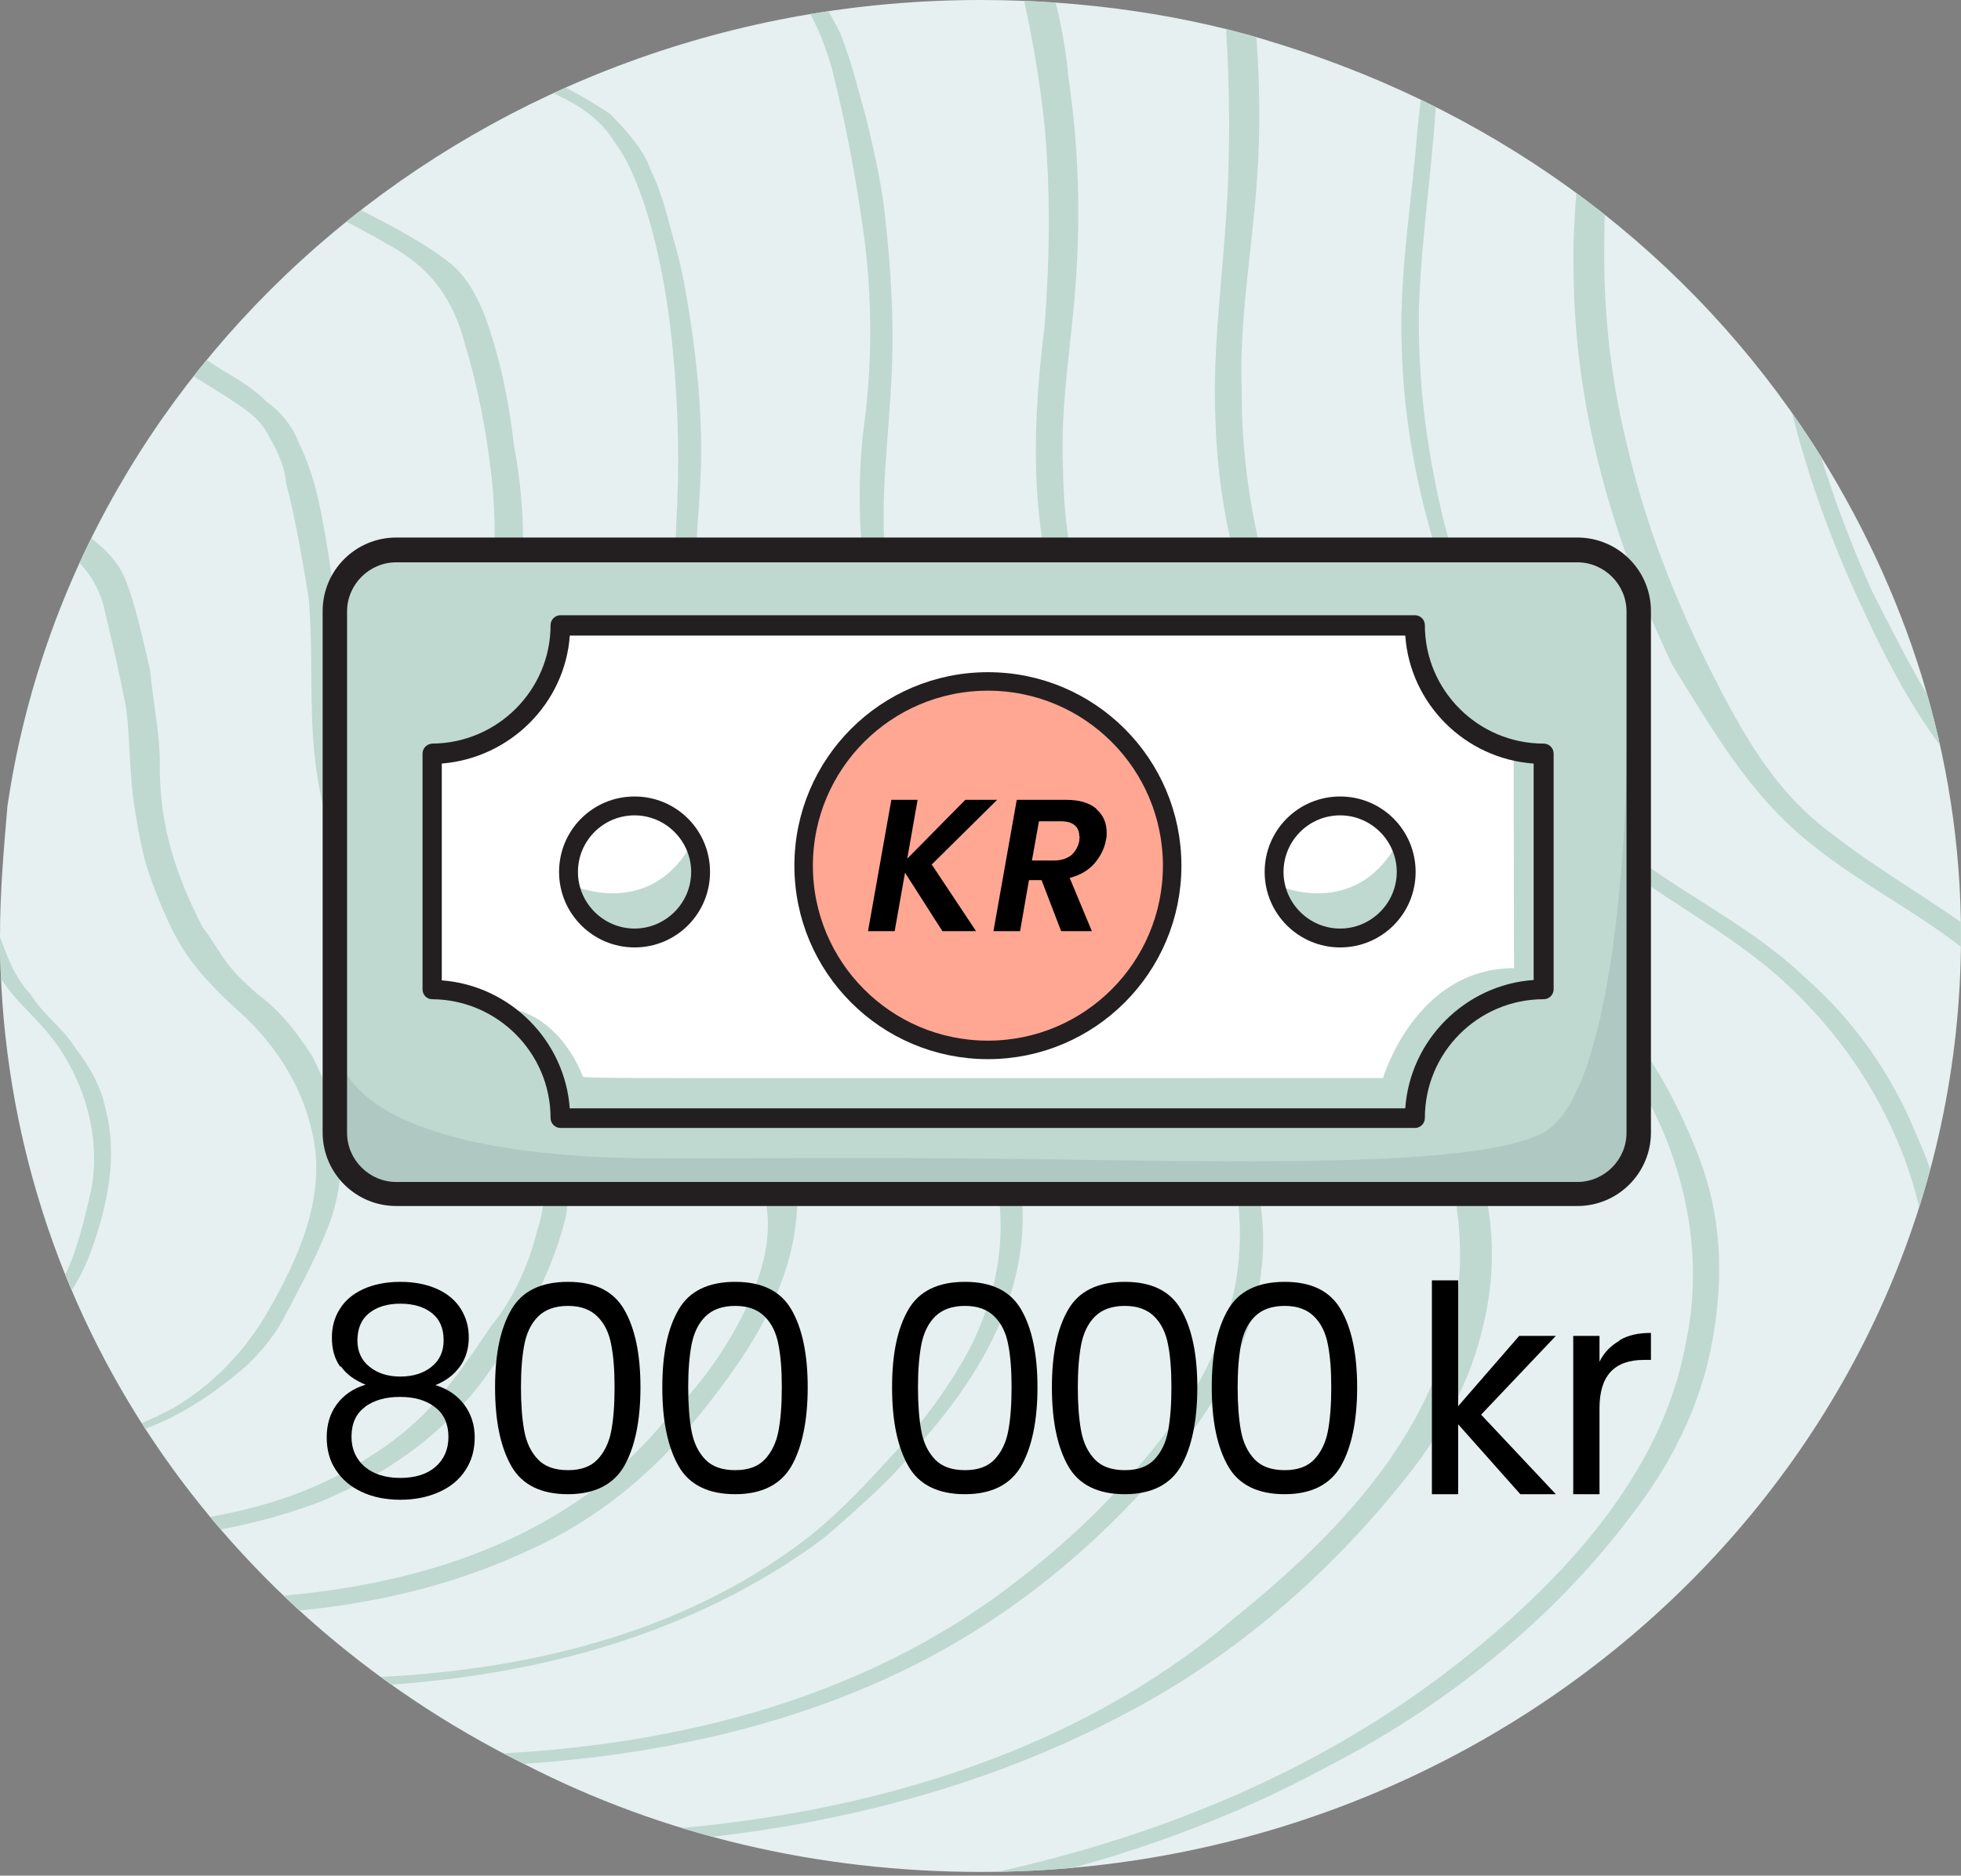
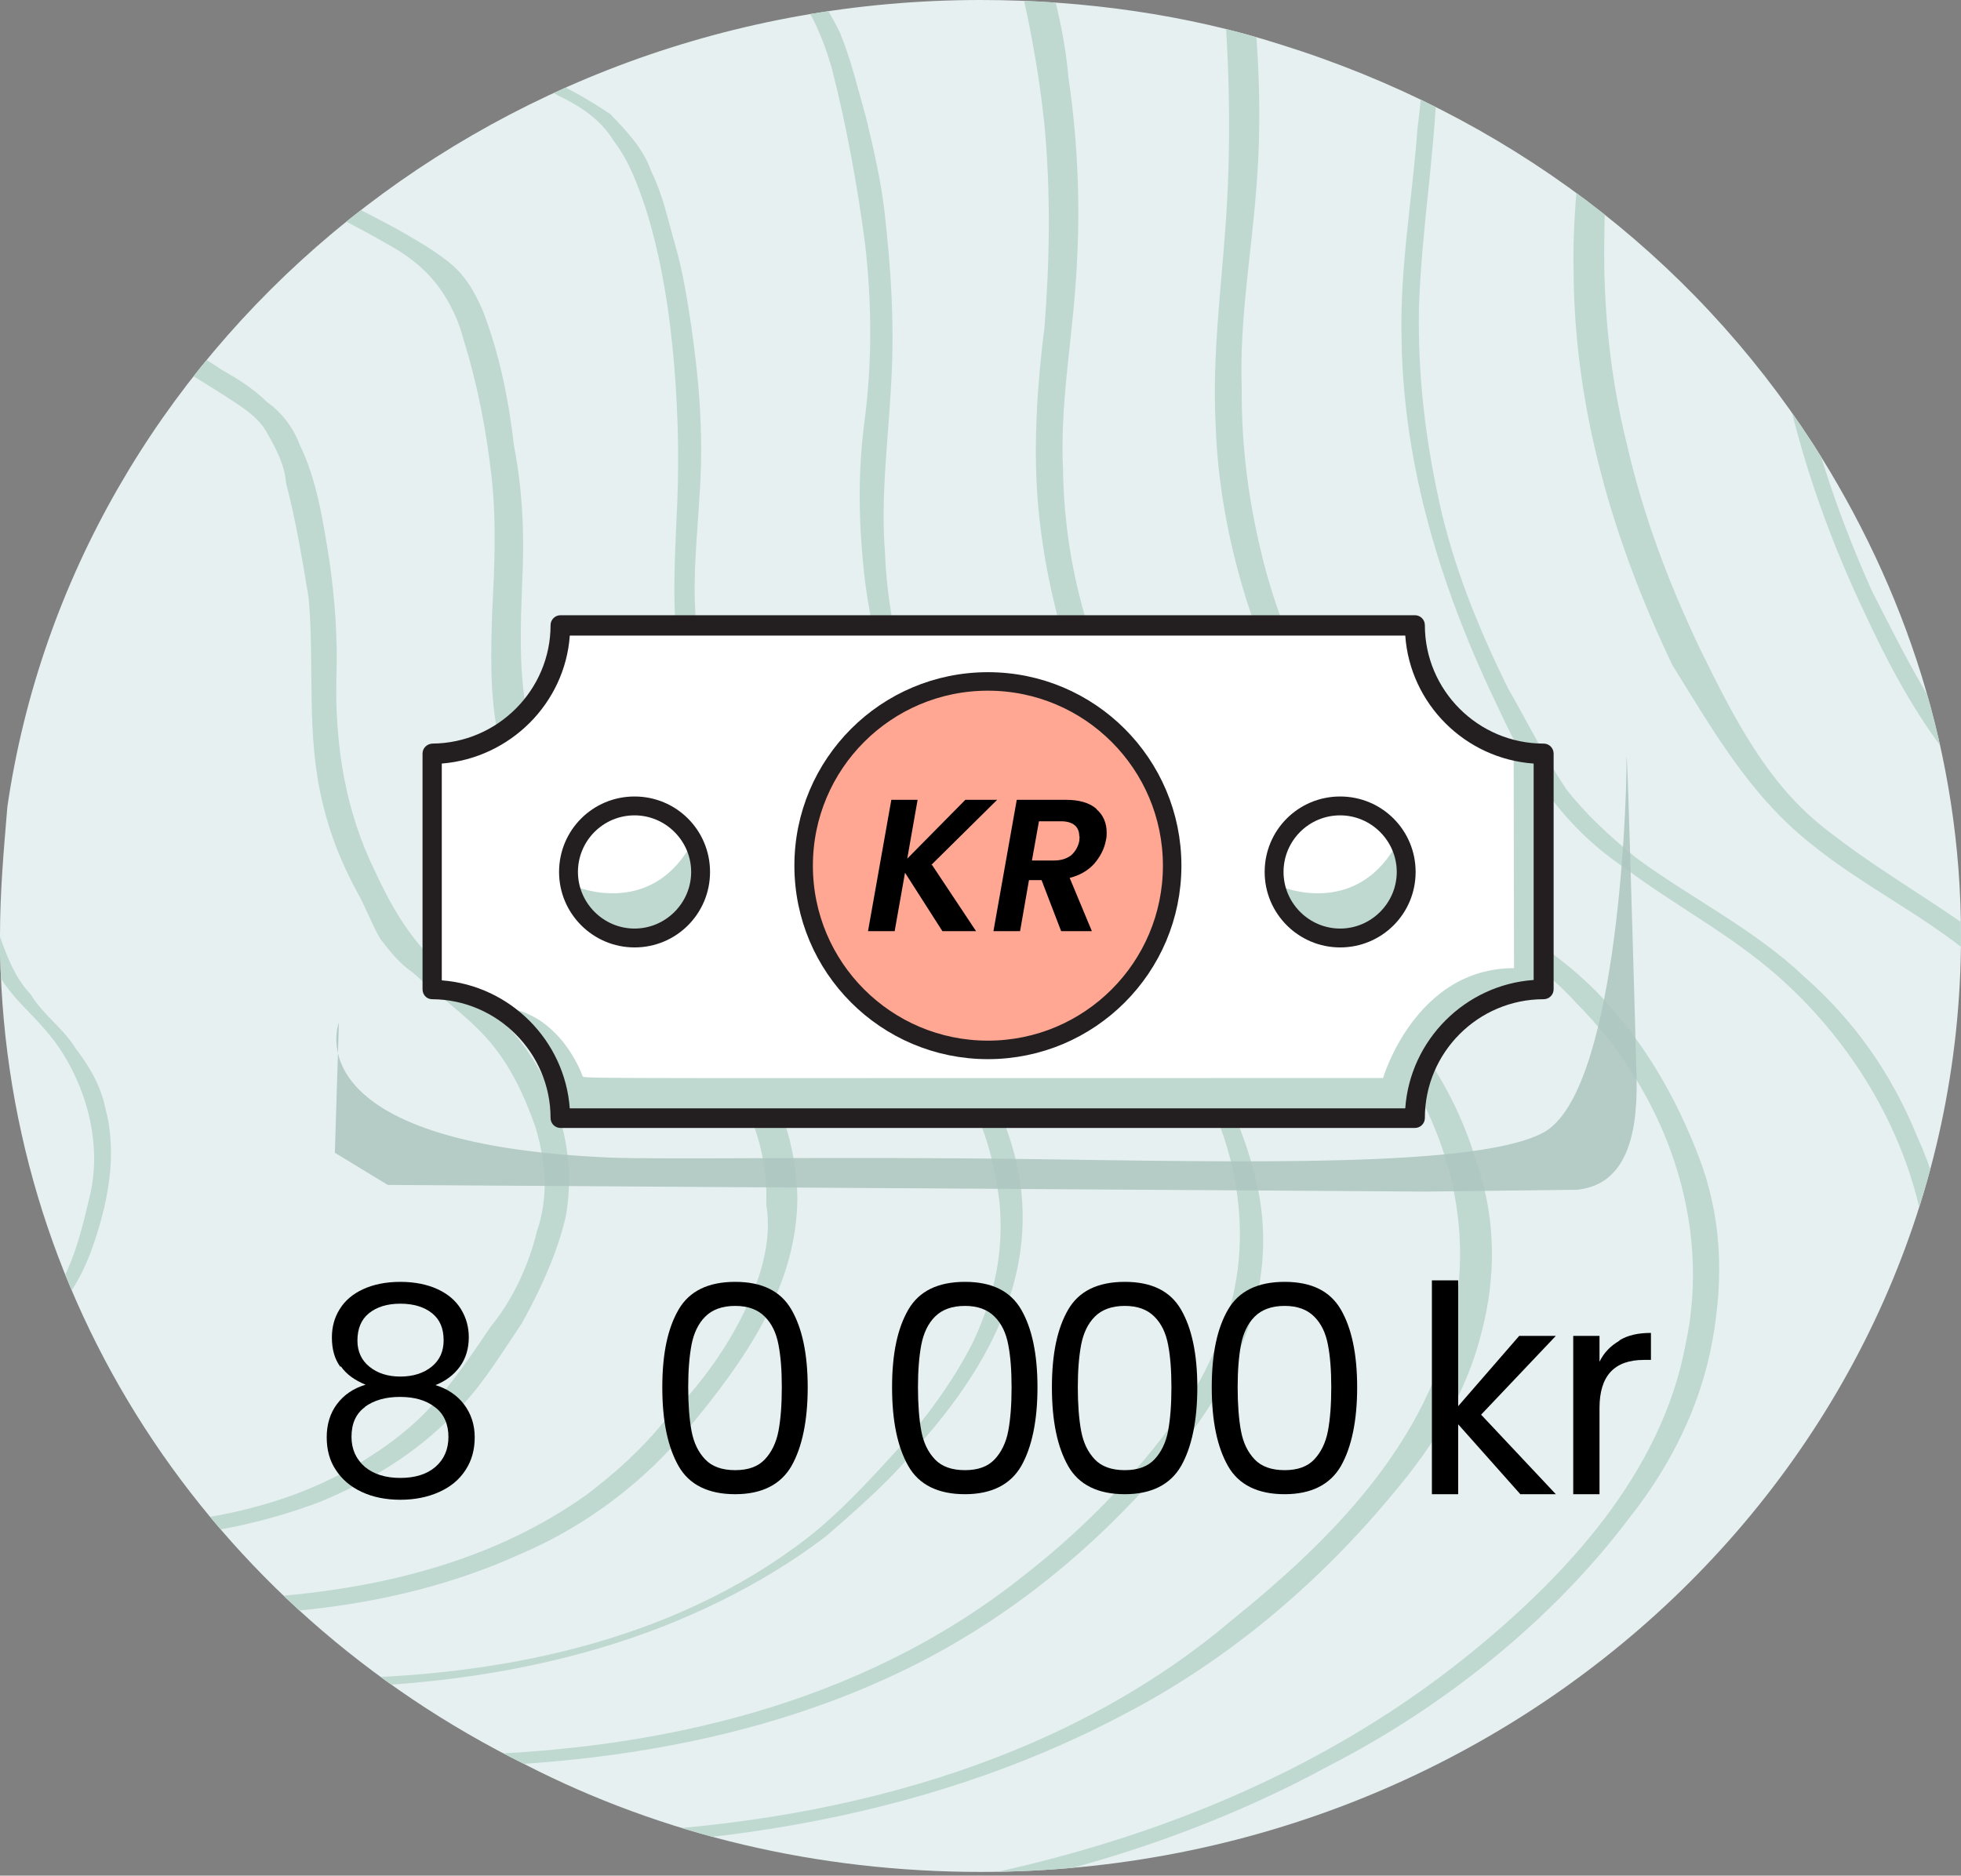
<svg xmlns="http://www.w3.org/2000/svg" id="Layer_1" viewBox="0 0 53 50.7">
  <rect x="0" y="0" width="53" height="50.7" fill="#808080" stroke="none" />
  <defs>
    <style>.cls-1{fill:none;}.cls-2{clip-path:url(#clippath);}.cls-3{fill:#e6f0f0;}.cls-4{fill:#fff;}.cls-5{fill:#bfd9d1;}.cls-6{fill:#231f20;}.cls-7{fill:#ffa793;stroke:#231f20;stroke-miterlimit:10;stroke-width:.5px;}.cls-8{fill:#adc5be;opacity:.85;}</style>
    <clipPath id="clippath">
      <path class="cls-1" d="M49,12c2.5,3.9,4,8.4,4,13.3,0,14-11.9,25.3-26.5,25.3-4.4,0-8.6-1-12.3-2.9h0C5.7,43.5,0,35.1,0,25.3c0-1.2,.1-2.3,.2-3.5H.2C2,9.5,13.1,0,26.5,0,29.3,0,32.1,.4,34.6,1.2c6.1,1.9,11.1,5.7,14.4,10.8" />
    </clipPath>
  </defs>
  <g>
    <path id="SVGID" class="cls-3" d="M49,12c2.5,3.9,4,8.4,4,13.3,0,14-11.9,25.3-26.5,25.3-4.4,0-8.6-1-12.3-2.9h0C5.7,43.5,0,35.1,0,25.3c0-1.2,.1-2.3,.2-3.5H.2C2,9.5,13.1,0,26.5,0,29.3,0,32.1,.4,34.6,1.2c6.1,1.9,11.1,5.7,14.4,10.8" />
    <g class="cls-2">
      <g>
        <path class="cls-5" d="M38.39-28.58h0c1.46,.39,3.01,.89,4.47,1.28,1.36,.38,2.73,.75,4.06,1.33,1.15,.45,2.28,1.1,3.16,2.12,.88,1.02,1.33,2.19,1.67,3.44,1.63,5.35,2.09,11.16,1.38,16.71-.32,2.48-.63,4.86-.63,7.28,.03,2.12,.26,4.27,.8,6.35,.53,2.18,1.36,4.31,2.42,6.26,.57,1.08,1.03,2.15,1.71,3.14,.68,.99,1.48,1.8,2.4,2.53,1.83,1.45,3.92,2.42,5.65,3.85s3.2,3.34,4.23,5.49c.93,2.14,1.36,4.31,1.17,6.6-.21,2.39-1.21,4.68-2.58,6.73-2.86,4.17-7.17,7.14-11.61,9.5-4.44,2.35-9.59,4.01-14.67,5.07-11.15,1.99-22.7,.91-33.63-1.91-5.66-1.43-11.28-3.27-16.75-5.38-5.19-1.98-10.22-4.44-14.72-7.84-2.02-1.57-3.91-3.33-5.24-5.51-1.31-2.39-1.67-5.05-1.83-7.7-.21-4.66-.1-9.39,.4-14.06,.91-9.46,3.14-18.95,8.04-27.2S-9.35-25.04-.63-28.56c4.36-1.76,8.93-2.78,13.62-3.19,5.6-.39,11.27,.14,16.89,1.16,2.85,.57,5.69,1.24,8.51,2,.2,.03,.73-.21,.44-.25-10.62-2.88-21.9-4.53-32.7-2.09-9.24,2.04-17.75,7.09-23.9,14.17C-24.06-9.49-27.57-.17-29.28,9.19c-.92,4.82-1.35,9.71-1.48,14.63-.11,2.41-.02,4.84,.09,7.17,.16,2.64,.53,5.31,1.85,7.6s3.4,4.17,5.51,5.75c2.12,1.58,4.54,3.1,7,4.33,5.1,2.67,10.49,4.68,15.92,6.38,11.14,3.55,22.93,5.97,34.74,5.07,10.17-.71,20.64-3.7,28.8-9.91,3.91-2.93,7.44-6.91,8.18-11.85,.7-4.65-1.32-9.34-4.76-12.41-1.72-1.53-3.9-2.62-5.73-4.06-.92-.72-1.83-1.45-2.52-2.34-.88-1.02-1.42-2.3-1.97-3.48-1.99-4.09-3.16-8.37-3.18-12.91,.02-2.52,.45-5.08,.67-7.58,.27-2.89,.26-5.92-.08-8.78-.25-2.75-.79-5.65-1.77-8.19-.45-1.17-1.02-2.25-1.91-3.17-.9-.82-2.04-1.37-3.19-1.82-2.7-.95-5.43-1.71-8.25-2.47,.01-.1-.62,.12-.24,.27h0Z" />
        <path class="cls-5" d="M-14.51-16.33h0C-7.86-22.53,.61-26.48,9.71-27.43c5.51-.5,11.2-.07,16.6,1.03,2.65,.54,5.29,1.19,7.92,1.93,2.63,.74,5.25,1.48,7.76,2.41,1.05,.44,2.09,.98,3,1.8,.89,.92,1.36,1.99,1.81,3.16,.8,2.42,1.28,4.9,1.46,7.45,.29,2.46,.23,5.27,0,7.86-.19,2.29-.59,4.56-.58,6.88-.01,4.03,1,7.89,2.75,11.55,.95,2.04,2.02,3.89,3.65,5.31,1.64,1.32,3.54,2.27,5.18,3.59,3.3,2.54,5.58,6.77,5.33,11.07-.29,4.6-3.32,8.55-6.71,11.44-7.34,6.11-16.89,9.02-26.26,9.73-10.6,.85-21.22-1.22-31.4-4.34-5.04-1.56-10.05-3.41-14.69-5.72-2.28-1.1-4.53-2.4-6.66-3.88-1.94-1.36-3.86-2.92-5.33-4.82-2.94-3.81-2.7-8.82-2.71-13.46,.05-4.33,.32-8.73,.98-13.08,1.31-8.6,4.12-17.11,9.45-24.09,1.22-1.66,2.74-3.28,4.23-4.7,.12-.19-.48-.16-.6-.08-6.53,6.12-10.52,14.37-12.54,22.99-1.06,4.3-1.63,8.76-1.91,13.26-.18,2.19-.16,4.42-.15,6.64-.1,2.31-.09,4.63,.22,6.88,.39,2.47,1.32,4.61,2.89,6.52,1.57,1.92,3.6,3.39,5.64,4.76,4.37,2.88,9.23,5.02,14.14,6.86,10.29,3.85,21.02,6.64,32.09,6.85,9.46,.11,19.28-1.75,27.66-6.52,4.01-2.21,7.92-5.13,10.25-9.17,1.15-1.87,1.94-4.09,2.02-6.29,.07-2.11-.47-4.19-1.43-6.13s-2.36-3.63-4.11-4.86c-1.74-1.33-3.64-2.28-5.27-3.7-1.72-1.53-2.75-3.68-3.8-5.73-.86-1.93-1.52-3.83-1.96-5.9-.45-1.97-.48-4.09-.42-6.1,.12-2.51,.53-4.87,.75-7.37,.15-2.7-.02-5.35-.38-8.01-.12-1.43-.36-2.67-.71-3.92-.26-1.14-.61-2.3-1.18-3.38-1.03-2.15-3.03-3.11-5.26-3.8-2.71-.85-5.33-1.69-8.05-2.45-5.45-1.51-10.97-2.52-16.69-2.75-4.91-.23-9.91,.24-14.62,1.55-4.28,1.16-8.26,3.07-11.92,5.63-1.88,1.27-3.67,2.65-5.29,4.26-.11,.09,.5,.06,.61-.02h0Z" />
        <path class="cls-5" d="M-14.64-12.92h0C-8.46-18.68-.74-22.22,7.62-22.96c5.1-.45,10.28,.01,15.19,1.05,2.55,.53,4.99,1.15,7.42,1.86,2.33,.7,4.76,1.42,7.06,2.32,1.05,.44,2.01,.86,2.81,1.67,.8,.81,1.27,1.88,1.55,2.82,.72,2.21,1.11,4.68,1.41,7.04,.2,2.35,.27,4.97-.04,7.36-.17,2.1-.54,4.17-.49,6.19,.02,3.73,1.08,7.3,2.67,10.63,1.09,1.75,2.07,3.49,3.72,4.81,1.46,1.2,3.27,2.03,4.71,3.33,3.1,2.52,5.11,6.51,4.59,10.57-.45,4.28-3.41,7.73-6.57,10.35-6.75,5.48-15.36,8.11-23.91,8.72-9.66,.67-19.41-1.19-28.71-4.1-4.65-1.51-9.27-3.21-13.64-5.28-2.08-1.07-4.15-2.25-6-3.49s-3.59-2.68-4.97-4.47c-2.77-3.58-2.58-8.2-2.63-12.44,.01-4.03,.24-8.14,.85-12.09,1.22-7.91,3.84-15.74,8.71-22.27,1.23-1.76,2.63-3.19,4.01-4.53,.34-.26-.23-.53-.47-.26C-21.19-7.51-24.88,.08-26.82,8.1c-1.02,4-1.56,8.17-1.78,12.27-.16,2-.21,4.01-.17,6.03,.03,2.12,.05,4.34,.29,6.39,.31,2.26,1.16,4.28,2.55,6.07,1.38,1.79,3.23,3.14,5.07,4.48,4,2.63,8.49,4.52,12.9,6.3,9.51,3.64,19.55,6.35,29.79,6.66,8.64,.2,17.62-1.36,25.32-5.61,3.69-2.05,7.27-4.81,9.64-8.34,1.14-1.77,1.99-3.68,2.15-5.77,.16-2-.2-3.96-.97-5.77s-1.97-3.48-3.52-4.79c-1.55-1.31-3.34-2.24-4.9-3.45-.83-.61-1.45-1.3-2.04-2.18-.59-.88-1.07-1.85-1.55-2.82-.87-1.83-1.55-3.63-2-5.6-.46-1.87-.63-3.71-.6-5.52,0-2.32,.48-4.48,.57-6.78,.22-2.49,.13-4.92-.16-7.38-.14-1.23-.39-2.47-.63-3.71-.27-1.04-.53-2.18-1.01-3.15-.47-1.07-1.07-1.85-1.9-2.46s-1.78-1.04-2.75-1.36c-2.42-.81-4.83-1.63-7.26-2.35-5.06-1.46-10.26-2.53-15.47-2.8-4.6-.29-9.18,.03-13.67,1.27-3.97,1.1-7.82,2.82-11.26,5.21-1.77,1.18-3.35,2.49-4.84,3.91-.44,.25,.15,.42,.37,.25h0Z" />
        <path class="cls-5" d="M-14.74-9.81h0C-9.03-15.02-1.85-18.33,5.9-18.95c2.35-.2,4.65-.11,6.95,.09,2.29,.19,4.77,.51,7.03,1.01,2.35,.5,4.6,1.1,6.83,1.79,2.13,.68,4.36,1.37,6.48,2.14,.95,.43,1.89,.95,2.6,1.75,.6,.78,1,1.64,1.28,2.58,.64,2.1,1.06,4.27,1.29,6.42,.22,2.25,.23,4.47-.05,6.65-.14,1.9-.48,3.77-.43,5.69,.05,3.54,1.13,6.9,2.64,10.02,.39,.86,.89,1.73,1.41,2.4,.6,.78,1.24,1.37,1.98,1.87,1.47,1.1,3.08,1.91,4.43,3.19,2.61,2.45,4.26,6.09,3.69,9.75-.51,3.97-3.34,7.13-6.26,9.48-6.18,4.95-13.94,7.28-21.77,7.79-8.94,.56-17.99-1.21-26.5-4.02-4.16-1.34-8.39-2.99-12.37-4.92-1.99-.96-3.86-2.11-5.61-3.44-1.66-1.22-3.2-2.53-4.41-4.1-2.41-3.23-2.35-7.56-2.37-11.39-.02-3.73,.24-7.33,.81-10.99C-25.33,7.48-22.89,.24-18.39-5.74c1.08-1.37,2.38-2.82,3.65-4.07,.12-.19-.48-.16-.6-.08-5.61,5.23-9.02,12.15-10.79,19.58-.88,3.72-1.47,7.47-1.64,11.18-.14,1.9-.17,3.71-.12,5.63,.06,1.92,0,3.93,.35,5.89,.34,2.06,1.21,3.89,2.52,5.47,1.41,1.59,3.05,2.91,4.81,4.15,3.61,2.48,7.61,4.31,11.75,5.85,8.74,3.34,17.9,5.83,27.25,6.03,7.92,.31,16.05-.96,22.91-4.92,3.36-1.79,6.61-4.39,8.83-7.53,1.11-1.57,1.85-3.39,2.09-5.28s-.02-3.73-.81-5.45c-.69-1.7-1.71-3.14-3.07-4.33-1.35-1.28-3.06-2.11-4.53-3.2-.73-.6-1.36-1.18-1.88-1.85-.59-.88-1.07-1.85-1.57-2.72-.8-1.62-1.49-3.32-1.87-5.08s-.57-3.4-.54-5.21c.07-2.11,.42-4.08,.49-6.19,.1-2.31,.08-4.53-.24-6.79-.16-1.13-.41-2.27-.68-3.31-.27-1.04-.55-1.99-.93-2.94-.39-.86-1-1.64-1.84-2.15s-1.7-.92-2.66-1.25c-2.22-.79-4.43-1.58-6.78-2.18-4.57-1.29-9.28-2.3-14.09-2.52-4.2-.24-8.37,.03-12.44,1.12-3.65,.94-7.08,2.52-10.18,4.64-1.65,1.1-3.12,2.32-4.6,3.64,.11-.09,.71,0,.83-.2h0Z" />
        <path class="cls-5" d="M-14.88-6.4h0C-9.72-11.18-3.19-14.17,3.82-14.58c2.03-.14,4.13,.03,6.23,.2,2.19,.18,4.36,.56,6.43,.93,2.16,.48,4.2,1.04,6.23,1.71,1.93,.65,3.96,1.32,5.79,2.06,.87,.31,1.61,.81,2.23,1.5,.62,.68,1,1.64,1.29,2.49,.56,1.89,.92,3.85,1.07,5.78,.15,1.94,.18,4.06,.03,6.05-.12,1.7-.35,3.48-.27,5.21,.09,3.24,1.12,6.19,2.57,9,.41,.76,.81,1.52,1.43,2.2,.53,.57,1.06,1.14,1.72,1.53,1.39,.98,2.9,1.78,4.04,3.04,2.41,2.43,3.67,5.92,2.94,9.25-.65,3.45-3.22,6.24-5.92,8.41-5.51,4.43-12.61,6.34-19.52,6.76-8.13,.47-16.18-1.17-23.91-3.78-3.77-1.29-7.61-2.79-11.1-4.65-1.7-.92-3.38-1.95-4.95-3.06-1.57-1.11-3.03-2.31-4.14-3.86-2.23-3.01-2.15-6.83-2.2-10.36,.02-3.32,.16-6.73,.68-9.99,.95-6.63,3.21-13.2,7.34-18.62,.97-1.29,2.13-2.45,3.29-3.61,.24-.27-.36-.35-.48-.16C-20.4-1.86-23.63,4.47-25.3,11.12c-.83,3.32-1.28,6.79-1.51,10.19-.12,1.7-.14,3.41-.15,5.12-.02,1.71,.05,3.54,.32,5.38,.38,1.76,1.07,3.46,2.28,5.03,1.22,1.47,2.68,2.66,4.25,3.77,3.24,2.23,6.84,4.01,10.49,5.48,7.96,3.14,16.33,5.53,24.86,5.82,7.02,.3,14.42-.77,20.7-4.19,3.13-1.61,6.05-3.96,8.12-6.72,1.08-1.37,1.9-2.98,2.22-4.75s.24-3.4-.37-4.99-1.43-3.01-2.58-4.26c-1.15-1.26-2.66-2.06-4.04-3.04-.64-.49-1.27-1.07-1.9-1.66-.62-.68-1.01-1.54-1.41-2.4-.71-1.5-1.42-3.11-1.82-4.67s-.61-3.1-.6-4.72c-.07-1.82,.27-3.7,.4-5.49,.17-2.1,.03-4.13-.21-6.18-.25-1.95-.59-4.01-1.38-5.72-.39-.86-.91-1.53-1.54-2.11-.73-.6-1.5-.9-2.36-1.21-2.02-.76-3.95-1.42-5.98-2.08-2.03-.66-4.18-1.24-6.25-1.61-2.16-.48-4.34-.76-6.53-.94-2.19-.18-4.2-.24-6.24-.1-1.74,.18-3.49,.46-5.15,.85-3.34,.88-6.54,2.28-9.52,4.22-1.44,1.02-2.89,2.05-4.15,3.3-.22,.17,.36,.35,.48,.16h0Z" />
        <path class="cls-5" d="M-14.89-3.17h0C-10.31-7.42-4.31-10.18,1.98-10.48c.92-.08,1.91,.04,2.82,.06,.91,.02,1.9,.14,2.9,.17,1.9,.14,3.86,.6,5.71,1.04,1.86,.44,3.8,.99,5.64,1.63,1.73,.63,3.58,1.17,5.19,1.98,.77,.3,1.41,.79,1.93,1.46,.52,.67,.83,1.42,1.02,2.25,.49,1.68,.86,3.54,1.04,5.28,.17,1.84,.14,3.65,0,5.45-.19,1.49-.3,3.09-.19,4.61,.23,2.95,1.18,5.7,2.58,8.2,.32,.65,.74,1.31,1.28,1.78,.53,.57,1.09,.95,1.73,1.43,1.2,.86,2.51,1.63,3.46,2.87,2.01,2.38,2.92,5.52,2.03,8.53-.9,3.11-3.33,5.52-5.81,7.52-4.64,3.94-10.9,5.55-17.08,5.77-7.29,.27-14.56-1.27-21.51-3.67-3.38-1.14-6.73-2.58-9.85-4.19-1.61-.81-3.09-1.81-4.48-2.79-1.39-.98-2.65-2.16-3.58-3.49-1.97-2.67-2.02-6.21-2.01-9.43-.01-3.03,.17-6.03,.57-9.1,.86-5.94,2.95-11.92,6.68-16.68,.86-1.2,1.92-2.37,3.05-3.34,.11-.09-.09-.11-.19-.12s-.31,.06-.42,.15c-4.58,4.25-7.54,10.02-9.03,16.08-.69,3.04-1.19,6.1-1.29,9.21-.09,1.5-.1,3.11-.09,4.63s.09,3.24,.39,4.79c.29,1.65,.99,3.25,2.04,4.5,1.14,1.36,2.51,2.44,3.89,3.43,2.96,2.09,6.19,3.62,9.45,4.95,7.08,2.93,14.68,5.01,22.29,5.39,6.21,.3,12.68-.59,18.2-3.51,2.81-1.45,5.3-3.55,7.33-6.01,1.07-1.27,1.96-2.67,2.37-4.33,.39-1.46,.4-3.07-.12-4.55-.42-1.47-1.16-2.77-2.12-3.9-.96-1.13-2.36-2.02-3.56-2.88-.66-.39-1.2-.86-1.73-1.43-.62-.68-1.04-1.34-1.34-2.09-.74-1.31-1.35-2.8-1.77-4.26-.43-1.37-.65-2.81-.67-4.22-.08-1.72,.22-3.3,.34-5,.14-1.9,.08-3.72-.19-5.57-.08-.92-.27-1.85-.55-2.79-.2-.83-.39-1.66-.78-2.52-.31-.75-.83-1.42-1.47-1.9s-1.41-.79-2.18-1.09c-1.82-.74-3.65-1.38-5.59-2.03-3.68-1.18-7.48-2.17-11.39-2.37-1.9-.14-3.7-.27-5.63-.12-1.53,.11-3.08,.41-4.63,.72-3.02,.72-5.91,2.06-8.55,3.74-1.32,.84-2.56,1.89-3.81,2.94-.11,.09,.09,.11,.19,.12,.28,.14,.48,.16,.6,.08h0Z" />
        <path class="cls-5" d="M-15,.04h0C-10.88-3.77-5.54-6.1,.14-6.38c.81,0,1.71,.02,2.51,.12,.89,.11,1.7,.12,2.59,.23,1.7,.12,3.46,.55,5.12,.96s3.39,1.04,5.03,1.66c1.54,.6,3.08,1.1,4.5,1.89,.67,.29,1.21,.76,1.64,1.32s.74,1.31,.95,2.04c.4,1.56,.7,3.22,.9,4.75,.19,1.64,.19,3.25-.02,4.84-.18,1.39-.15,2.7-.01,4.03,.28,2.56,1.26,5.1,2.58,7.39,.65,1.19,1.77,1.94,2.88,2.69,1.11,.75,2.21,1.6,2.98,2.7,1.63,2.23,2.25,5.23,1.21,7.82-.48,1.35-1.34,2.55-2.28,3.64s-1.98,2.06-3.1,2.93c-4.38,3.47-9.88,4.68-15.14,4.81-6.48,.18-12.85-1.25-18.92-3.44-2.99-1.09-6.04-2.39-8.78-3.85-1.41-.79-2.71-1.66-4-2.63-1.19-.96-2.28-1.91-3.23-3.14-1.7-2.44-1.82-5.48-1.86-8.3-.05-2.73,.08-5.33,.52-8,.79-5.34,2.68-10.64,5.96-14.96,.85-1.1,1.78-2.09,2.81-3.07,.11-.09-.09-.11-.19-.12s-.31,.06-.42,.15c-4.12,3.81-6.79,8.91-8.09,14.28-.65,2.74-1,5.42-1.16,8.22-.08,1.4-.05,2.72-.03,4.13s.03,2.93,.36,4.28c.3,1.55,.85,2.83,1.9,4.08,.96,1.13,2.14,2.19,3.44,3.06,2.57,1.94,5.52,3.33,8.48,4.62,6.12,2.6,12.82,4.57,19.63,4.95,5.41,.29,11.13-.28,15.99-2.78,2.49-1.29,4.63-3.03,6.52-5.21,.95-1.09,1.82-2.39,2.3-3.74,.48-1.35,.56-2.75,.23-4.1-.33-1.35-.88-2.53-1.65-3.64-.86-1.12-1.97-1.97-3.08-2.72-.56-.37-1.11-.75-1.64-1.32-.54-.47-.98-1.03-1.3-1.68-.65-1.19-1.29-2.49-1.72-3.85-.34-1.25-.59-2.5-.63-3.71-.12-1.43,.07-2.91,.15-4.32,.12-1.7,.02-3.32-.17-4.96-.1-.82-.29-1.65-.49-2.48-.21-.73-.4-1.56-.71-2.31-.32-.65-.65-1.19-1.3-1.68-.54-.47-1.21-.76-1.88-1.05-1.62-.71-3.16-1.31-4.79-1.93-1.64-.61-3.28-1.13-4.94-1.54-.88-.21-1.66-.42-2.55-.53l-2.58-.33c-1.7-.12-3.38-.33-5.11-.25-1.43,.12-2.77,.35-4.12,.68-2.71,.66-5.38,1.83-7.69,3.35-1.21,.75-2.33,1.62-3.36,2.59-.11,.09,.09,.11,.19,.12,.11-.09,.32-.16,.44-.25h0Z" />
        <path class="cls-5" d="M-15.12,3.35h0C-11.48,.09-6.77-2.03-1.82-2.1c1.51,0,2.9,.17,4.38,.46s2.96,.48,4.31,.96c1.46,.39,2.8,.97,4.25,1.45,1.34,.58,2.77,1.16,4,1.83,.57,.27,1.13,.65,1.46,1.2,.43,.56,.65,1.19,.87,1.83,.43,1.37,.65,2.81,.77,4.23,.12,1.43,.14,2.84,.06,4.24-.05,1.2-.11,2.41,.05,3.54s.43,2.17,.79,3.23c.23,.53,.45,1.17,.69,1.7s.57,1.08,.9,1.63c.68,.99,1.71,1.63,2.62,2.35s1.82,1.54,2.5,2.54,1.03,2.15,1.18,3.38c.13,1.33-.12,2.51-.68,3.74-.41,.85-1.16,1.97-1.98,2.87s-1.64,1.8-2.54,2.5c-3.69,2.85-8.45,3.75-12.89,3.79-5.76,.07-11.33-1.26-16.54-3.14-2.69-1.05-5.26-2.19-7.8-3.63-1.23-.66-2.34-1.41-3.43-2.36-1-.83-2-1.67-2.77-2.78-1.54-2.11-1.59-4.84-1.67-7.37-.1-2.33,.1-4.73,.41-7.11,.7-4.65,2.3-9.28,5.31-13.03,.72-.92,1.54-1.82,2.45-2.61,.11-.09-.09-.11-.19-.12s-.31,.06-.42,.15c-3.66,3.36-6.04,7.79-7.26,12.58-.6,2.34-.91,4.72-1.02,7.13-.05,1.2-.11,2.41-.06,3.62,.05,1.22,.08,2.53,.32,3.77,.23,1.34,.78,2.52,1.66,3.54s1.97,1.97,3.07,2.81c2.2,1.69,4.76,2.93,7.34,4.07,5.52,2.53,11.46,4.2,17.35,4.65,4.7,.3,9.6-.18,13.8-2.26,.97-.48,1.95-1.06,2.85-1.75,.91-.79,1.82-1.58,2.54-2.5,1.77-1.99,3.08-4.34,2.72-7.01-.16-1.13-.61-2.3-1.29-3.29-.67-1.09-1.57-1.92-2.58-2.65-.92-.72-1.94-1.36-2.62-2.35s-1.22-2.27-1.58-3.43c-.37-1.06-.62-2.2-.68-3.31-.14-1.23,.02-2.52,.09-3.82,.09-1.5-.03-2.93-.24-4.37-.11-.72-.22-1.44-.43-2.17-.21-.73-.33-1.35-.65-2-.22-.63-.67-1.09-1.11-1.55-.56-.37-1.03-.64-1.6-.91-1.42-.69-2.76-1.26-4.2-1.85-1.44-.59-2.79-1.06-4.26-1.35-1.46-.39-3.05-.59-4.52-.88-1.39-.18-2.88-.37-4.3-.25-1.22,.05-2.44,.19-3.7,.53-2.4,.6-4.73,1.51-6.92,2.84-1.09,.67-2.1,1.44-3.01,2.23-.11,.09,.09,.11,.19,.12,.41-.05,.62-.12,.73-.21h0Z" />
        <path class="cls-5" d="M-15.26,6.76h0C-12.07,3.95-8.02,2.25-3.78,2.19c1.22-.05,2.49,.22,3.67,.47s2.55,.53,3.72,.88,2.4,.91,3.55,1.36c1.14,.55,2.28,1.1,3.4,1.75,.47,.26,.93,.62,1.27,1.07s.58,.98,.71,1.5c.36,1.15,.6,2.4,.74,3.62s.09,2.43,.02,3.73c-.03,1-.06,2.01,.11,3.04,.18,.93,.46,1.87,.76,2.72,.23,.53,.48,.97,.71,1.5,.25,.44,.48,.97,.84,1.32,.7,.8,1.55,1.31,2.36,2.02,.83,.61,1.42,1.49,1.91,2.36,.48,.97,.76,1.91,.72,3.02,.17,1.03-.17,2.1-.71,3.14-.54,1.04-1.26,1.96-2.07,2.76-.6,.73-1.28,1.35-2.07,1.95-3.11,2.22-7.02,2.83-10.75,2.85-4.74,0-9.44-1.11-13.84-2.89-2.3-.9-4.5-1.89-6.65-3.17-1.03-.64-1.96-1.26-2.87-1.98s-1.72-1.53-2.41-2.43c-.69-.9-1.15-2.06-1.29-3.29-.17-1.03-.23-2.15-.3-3.16-.04-2.02,.01-4.03,.27-6.01,.62-4.05,2.04-8.01,4.67-11.2,.52-.94,1.23-1.76,2.02-2.36,.34-.26-.36-.35-.48-.16-3.2,2.92-5.3,6.68-6.34,10.88-.47,2.06-.83,4.13-.89,6.14-.03,1-.06,2.01,.01,3.03,.06,1.12,.12,2.23,.39,3.28,.26,1.14,.72,2.21,1.5,3.22,.79,.91,1.59,1.72,2.51,2.44,1.92,1.56,4.08,2.74,6.28,3.73,4.66,2.21,9.7,3.77,14.78,4.22,3.89,.3,7.95,.12,11.59-1.53,1.81-.77,3.38-1.98,4.58-3.44,1.43-1.73,2.9-3.76,2.91-6.18-.03-2.12-1.08-4.17-2.72-5.49-.82-.71-1.76-1.23-2.36-2.02-.35-.45-.59-.88-.93-1.43-.23-.53-.48-.97-.61-1.49-.38-.96-.66-1.9-.73-2.92-.17-1.03-.13-2.13-.09-3.24,.07-1.3,.02-2.52-.22-3.76-.14-1.23-.39-2.47-.84-3.64-.23-.53-.48-.97-.94-1.33s-.93-.62-1.4-.89c-1.23-.66-2.36-1.21-3.6-1.77-1.14-.55-2.39-1.01-3.65-1.38S.93,2.39-.34,2.13c-2.26-.49-4.58-.49-6.86,.02-2.17,.43-4.2,1.27-5.96,2.46-.88,.59-1.77,1.18-2.57,1.99-.32,.16,.37,.25,.48,.16h0Z" />
        <path class="cls-5" d="M-15.27,9.99c2.72-2.37,6.24-3.84,9.85-3.67,1,.03,1.98,.26,2.96,.48,.97,.33,2.04,.57,3,.99,1.92,.75,3.8,1.8,5.57,2.93,.37,.25,.84,.51,1.09,.95s.49,.87,.53,1.38c.27,1.04,.44,2.07,.61,3.1,.17,1.84-.08,3.72,.39,5.6,.2,.83,.5,1.58,.91,2.34,.25,.44,.39,.86,.64,1.29,.26,.34,.52,.67,.89,.92,.63,.59,1.37,1.08,1.99,1.77s1.01,1.54,1.31,2.39c.28,.94,.37,1.86,.04,2.83-.21,.88-.64,1.83-1.24,2.56-.5,.74-1,1.48-1.58,2.12-.47,.54-1.14,1.06-1.69,1.4-2.54,1.69-5.8,1.98-8.71,1.9-3.92-.1-7.81-1.21-11.45-2.68-1.91-.85-3.7-1.79-5.48-2.82-1.58-1.01-3.23-2.33-4.34-3.89s-1.26-3.49-1.43-5.33c-.08-1.72-.06-3.44,.25-5.11,.55-3.46,1.77-6.73,3.93-9.38,.61-.83,1.31-1.55,1.98-2.06,.11-.09-.07-.21-.17-.22-.2-.03-.31,.06-.42,.15-2.72,2.37-4.56,5.66-5.42,9.18-.42,1.66-.65,3.45-.66,5.16-.02,.91-.02,1.71,.06,2.63,.08,.92,.15,1.94,.34,2.87,.18,.93,.68,1.8,1.28,2.58,.6,.78,1.32,1.48,2.15,2.09,1.55,1.31,3.33,2.34,5.12,3.28,3.79,1.9,7.94,3.34,12.22,3.79,3.19,.31,6.42,.22,9.39-.91,1.49-.61,2.81-1.45,3.87-2.63,.59-.63,1.1-1.47,1.6-2.21,.52-.94,.95-1.89,1.18-2.87,.34-1.87-.32-3.77-1.56-5.14-.62-.68-1.36-1.18-1.99-1.77-.72-.7-1.21-1.57-1.6-2.42-.8-1.62-1.08-3.37-1.05-5.18,.04-1.1-.03-2.12-.19-3.25-.17-1.03-.33-2.16-.81-3.13-.15-.42-.49-.87-.86-1.12-.36-.35-.73-.6-1.2-.86-.93-.62-1.87-1.15-2.91-1.68-.94-.52-1.99-.96-3.06-1.3-1.07-.34-2.03-.66-3.11-.9-3.72-.88-7.67,.02-10.84,1.93-.77,.51-1.54,1.01-2.23,1.63-.11,.09,.07,.21,.17,.22,.37,.25,.58,.18,.69,.09h0Z" />
-         <path class="cls-5" d="M-15.38,13.2c2.17-1.94,5.13-3.07,8.04-2.9,.81,0,1.59,.2,2.35,.5,.77,.3,1.54,.6,2.29,1,1.52,.7,3,1.8,4.27,2.87,.27,.24,.54,.47,.8,.81,.26,.34,.41,.76,.47,1.07,.2,.83,.39,1.66,.57,2.59,.1,.82,.09,1.63,.19,2.44,.11,.72,.22,1.44,.44,2.07s.53,1.38,.86,1.93c.42,.66,.86,1.12,1.49,1.7,1.09,.95,1.93,2.26,2.13,3.8,.19,1.64-.62,3.25-1.39,4.56-.64,1.03-1.45,1.83-2.43,2.41-2.06,1.15-4.49,1.24-6.8,1.14-3.1-.2-6.21-1.1-9.07-2.38-1.52-.7-2.93-1.49-4.32-2.47-1.3-.87-2.57-1.94-3.51-3.27-.94-1.33-1.14-2.87-1.35-4.41-.13-1.33-.05-2.73,.13-4.12,.36-2.78,1.42-5.56,3.3-7.64,.39-.66,.96-1.19,1.53-1.72,.11-.09-.09-.11-.19-.12s-.31,.06-.42,.15c-2.26,1.93-3.81,4.55-4.59,7.48-.38,1.36-.46,2.76-.54,4.17,0,.71,.02,1.41,.13,2.13,.1,.82,.21,1.54,.41,2.27,.5,1.58,1.65,2.83,2.93,3.91s2.66,2.06,4.17,2.86c3.02,1.6,6.29,2.83,9.68,3.16,2.48,.32,5,.34,7.42-.46,1.15-.36,2.15-1.03,3.06-1.82,.46-.44,.82-.9,1.1-1.47,.4-.76,.8-1.51,1.1-2.28s.42-1.66,.32-2.48c-.11-.72-.42-1.47-.74-2.11-.42-.66-.85-1.22-1.49-1.7-.27-.24-.54-.47-.8-.81-.26-.34-.42-.66-.68-.99-.73-1.4-1.16-2.77-1.16-4.28,.02-.91-.18-1.74-.26-2.66-.2-.83-.38-1.76-.69-2.51-.31-.75-1.06-1.14-1.69-1.73-.73-.6-1.37-1.08-2.12-1.58s-1.51-.8-2.36-1.21c-.77-.3-1.52-.7-2.4-.91-2.92-.78-6.25,0-8.86,1.48-.66,.42-1.22,.85-1.78,1.28-.11,.09,.09,.11,.19,.12-.04,.3,.17,.22,.28,.14Z" />
        <path class="cls-5" d="M-15.5,16.51h0c1.69-1.4,4.03-2.3,6.32-2.11,.6,.08,1.19,.15,1.66,.42,.58,.18,1.14,.55,1.7,.92,.56,.37,1.11,.75,1.56,1.21s.88,1.02,1.32,1.48c.43,.56,.78,1.01,1,1.64s.33,1.35,.55,1.99c.12,.62,.24,1.24,.37,1.86,.13,.52,.36,1.15,.59,1.69s.57,1.08,1.01,1.54,.8,.81,1.14,1.36c.67,1.09,1,2.45,.73,3.72-.23,.98-.47,2.06-1.08,2.89-.49,.64-1.16,1.16-1.9,1.47-1.49,.61-3.2,.6-4.9,.48-2.28-.29-4.42-.87-6.5-1.95-2.28-1.1-4.39-2.68-5.94-4.8-.43-.56-.67-1.09-.89-1.73-.22-.63-.34-1.25-.37-1.86-.17-1.03-.14-2.03,0-3.13,.28-2.18,1.16-4.29,2.58-5.92,.15-.38,.61-.83,1.06-1.17,.11-.09-.07-.21-.17-.22s-.31,.06-.42,.15c-1.82,1.58-3.19,3.62-3.69,5.98-.24,1.08-.38,2.17-.32,3.29,.05,1.22,.19,2.44,.64,3.61,.55,1.18,1.43,2.2,2.42,3.13,.92,.72,2.02,1.57,3.24,2.23,2.15,1.29,4.56,2.2,7.04,2.52,3.36,.53,7.81,.4,9.2-3.35,.46-1.25,.74-2.63,.4-3.88-.12-.62-.45-1.17-.8-1.62-.33-.55-.89-.92-1.22-1.47-.44-.46-.67-1.09-.89-1.73-.23-.53-.45-1.17-.48-1.78-.11-.72-.23-1.34-.44-2.07s-.32-1.45-.65-2-.77-1.11-1.21-1.57-.88-1.02-1.33-1.38-1.1-.85-1.67-1.12c-.57-.27-1.14-.55-1.72-.73-2.34-.6-4.82-.12-6.9,1.13-.55,.33-.99,.68-1.44,1.02-.11,.09,.07,.21,.17,.22-.07-.21,.14-.28,.25-.37h0Z" />
      </g>
    </g>
  </g>
  <g>
-     <rect class="cls-5" x="9.05" y="14.76" width="35.24" height="17.41" rx="1.66" ry="1.66" />
    <path class="cls-4" d="M41.72,20.38v6.37c-1.92,0-3.48,1.56-3.48,3.48H15.15c0-1.92-1.54-3.47-3.47-3.48v-6.37c1.92-.01,3.47-1.56,3.47-3.47h23.09c0,1.91,1.56,3.47,3.48,3.47Z" />
    <path class="cls-5" d="M14.01,27.31h0c1.27,.39,1.74,1.79,1.74,1.79,.06,.06,1.1,.04,21.63,.04,0,0,.87-2.97,3.54-2.97,0,0-.01-4.13-.01-5.72l.81-.06v6.37s-3.5,.13-3.48,3.48c-6.52,.03-23.09,0-23.09,0l-1.13-2.91Z" />
    <path class="cls-6" d="M38.24,30.49H15.15c-.15,0-.27-.12-.27-.27,0-1.76-1.44-3.2-3.2-3.21-.15,0-.26-.12-.26-.27v-6.37c0-.15,.12-.26,.26-.27,1.77-.01,3.2-1.45,3.2-3.2,0-.15,.12-.27,.27-.27h23.09c.15,0,.27,.12,.27,.27,0,1.76,1.44,3.2,3.21,3.2,.15,0,.27,.12,.27,.27v6.37c0,.15-.12,.27-.27,.27-1.77,0-3.21,1.44-3.21,3.21,0,.15-.12,.27-.27,.27Zm-22.84-.53h22.58c.13-1.85,1.62-3.34,3.47-3.47v-5.85c-1.85-.13-3.34-1.61-3.47-3.46H15.4c-.13,1.83-1.61,3.31-3.46,3.46v5.86c1.85,.14,3.33,1.63,3.46,3.47Z" />
    <path class="cls-8" d="M9.16,27.64s-1.3,3.28,7.31,3.65c1.46,.06,6.21-.03,11.27,.04,5.91,.08,12.22,.24,13.98-.72,1.93-1.05,2.24-8.48,2.24-10.03,0-1.1,.17,4.9,.27,8.47,.04,1.43-.18,2.96-1.6,3.11l-4.12,.05-28.03-.18-1.43-.87,.11-3.53Z" />
-     <path class="cls-6" d="M42.63,32.6H10.71c-1.1,0-1.99-.89-1.99-1.99v-14.09c0-1.1,.89-1.99,1.99-1.99h31.92c1.1,0,1.99,.89,1.99,1.99v14.09c0,1.1-.89,1.99-1.99,1.99ZM10.71,15.2c-.73,0-1.33,.6-1.33,1.33v14.09c0,.73,.6,1.33,1.33,1.33h31.92c.73,0,1.33-.6,1.33-1.33v-14.09c0-.73-.6-1.33-1.33-1.33H10.71Z" />
    <circle class="cls-4" cx="36.22" cy="23.57" r="1.79" />
    <circle class="cls-7" cx="26.7" cy="23.4" r="4.98" />
    <g>
      <path d="M25.19,23.38l1.19,1.79h-.91l-1.01-1.58-.28,1.58h-.72l.63-3.55h.71l-.28,1.59,1.57-1.59h.86l-1.78,1.76Z" />
      <path d="M29.63,21.87c.19,.16,.28,.38,.28,.64,0,.06,0,.13-.02,.2-.04,.23-.15,.44-.31,.63-.17,.19-.39,.32-.67,.39l.6,1.44h-.83l-.53-1.38h-.34l-.24,1.38h-.72l.63-3.55h1.33c.36,0,.64,.08,.83,.25Zm-.46,.74c0-.13-.04-.23-.12-.3-.08-.07-.21-.11-.37-.11h-.6l-.19,1.06h.6c.19,0,.34-.05,.46-.14,.11-.1,.19-.23,.22-.39,0-.06,.01-.1,.01-.12Z" />
    </g>
    <path class="cls-5" d="M34.64,23.97s1.94,.82,3.06-1.07c.3,.67,.27,1.06,.27,1.06,0,0-.53,1.05-.97,1.22s-2.23,.34-2.36-1.21Z" />
    <circle class="cls-4" cx="17.16" cy="23.57" r="1.79" />
    <path class="cls-5" d="M15.58,23.97s1.94,.82,3.06-1.07c.3,.67,.27,1.06,.27,1.06,0,0-.53,1.05-.97,1.22s-2.23,.34-2.36-1.21Z" />
    <path class="cls-6" d="M17.15,25.61c-1.12,0-2.04-.91-2.04-2.04s.91-2.04,2.04-2.04,2.04,.91,2.04,2.04-.91,2.04-2.04,2.04Zm0-3.57c-.85,0-1.53,.69-1.53,1.53s.69,1.53,1.53,1.53,1.53-.69,1.53-1.53-.69-1.53-1.53-1.53Z" />
    <path class="cls-6" d="M36.22,25.61c-1.12,0-2.04-.91-2.04-2.04s.91-2.04,2.04-2.04,2.04,.91,2.04,2.04-.91,2.04-2.04,2.04Zm0-3.57c-.85,0-1.53,.69-1.53,1.53s.69,1.53,1.53,1.53,1.53-.69,1.53-1.53-.69-1.53-1.53-1.53Z" />
  </g>
  <g>
    <path d="M9.2,36.95c-.16-.22-.23-.48-.23-.8,0-.28,.07-.54,.21-.76,.14-.23,.35-.41,.63-.54,.28-.13,.62-.2,1.01-.2s.73,.07,1.01,.2c.28,.13,.49,.31,.63,.54,.14,.23,.21,.48,.21,.76,0,.3-.08,.57-.24,.79s-.38,.39-.66,.5c.32,.1,.58,.27,.77,.52,.19,.25,.29,.55,.29,.89s-.08,.63-.25,.89-.4,.45-.71,.59-.66,.21-1.05,.21-.74-.07-1.04-.21c-.3-.14-.53-.33-.7-.59-.17-.25-.25-.55-.25-.89s.09-.65,.28-.9,.44-.42,.77-.52c-.29-.12-.52-.28-.67-.5Zm.67,1.08c-.25,.18-.37,.45-.37,.81,0,.33,.12,.6,.36,.81,.24,.2,.56,.3,.96,.3s.72-.1,.95-.3,.35-.47,.35-.81-.12-.62-.36-.8c-.24-.19-.56-.28-.95-.28s-.7,.09-.95,.27Zm1.81-2.53c-.21-.17-.5-.26-.86-.26s-.64,.09-.85,.26c-.21,.17-.31,.42-.31,.74,0,.29,.11,.53,.32,.7,.22,.18,.5,.27,.84,.27s.63-.09,.85-.27c.22-.18,.32-.42,.32-.71,0-.32-.1-.56-.31-.73Z" />
-     <path d="M13.82,35.4c.29-.5,.8-.75,1.53-.75s1.23,.25,1.52,.75,.44,1.2,.44,2.1-.15,1.62-.44,2.13c-.29,.5-.8,.76-1.52,.76s-1.24-.25-1.53-.76c-.29-.51-.44-1.21-.44-2.13s.15-1.6,.44-2.1Zm2.7,.95c-.06-.32-.18-.57-.37-.76-.19-.19-.45-.29-.8-.29s-.62,.1-.81,.29c-.19,.19-.31,.45-.37,.76-.06,.32-.09,.7-.09,1.15s.03,.86,.09,1.18c.06,.32,.18,.57,.37,.77,.18,.19,.45,.29,.81,.29s.62-.1,.8-.29c.18-.19,.31-.45,.37-.77,.06-.32,.09-.71,.09-1.18s-.03-.84-.09-1.15Z" />
    <path d="M18.34,35.4c.29-.5,.8-.75,1.53-.75s1.23,.25,1.52,.75,.44,1.2,.44,2.1-.15,1.62-.44,2.13c-.29,.5-.8,.76-1.52,.76s-1.24-.25-1.53-.76c-.29-.51-.44-1.21-.44-2.13s.15-1.6,.44-2.1Zm2.7,.95c-.06-.32-.18-.57-.37-.76-.19-.19-.45-.29-.8-.29s-.62,.1-.81,.29c-.19,.19-.31,.45-.37,.76-.06,.32-.09,.7-.09,1.15s.03,.86,.09,1.18c.06,.32,.18,.57,.37,.77,.18,.19,.45,.29,.81,.29s.62-.1,.8-.29c.18-.19,.31-.45,.37-.77,.06-.32,.09-.71,.09-1.18s-.03-.84-.09-1.15Z" />
    <path d="M24.55,35.4c.29-.5,.8-.75,1.53-.75s1.23,.25,1.52,.75,.44,1.2,.44,2.1-.15,1.62-.44,2.13c-.29,.5-.8,.76-1.52,.76s-1.24-.25-1.53-.76c-.29-.51-.44-1.21-.44-2.13s.15-1.6,.44-2.1Zm2.7,.95c-.06-.32-.18-.57-.37-.76-.19-.19-.45-.29-.8-.29s-.62,.1-.81,.29c-.19,.19-.31,.45-.37,.76-.06,.32-.09,.7-.09,1.15s.03,.86,.09,1.18c.06,.32,.18,.57,.37,.77,.18,.19,.45,.29,.81,.29s.62-.1,.8-.29c.18-.19,.31-.45,.37-.77,.06-.32,.09-.71,.09-1.18s-.03-.84-.09-1.15Z" />
    <path d="M28.87,35.4c.29-.5,.8-.75,1.53-.75s1.23,.25,1.52,.75,.44,1.2,.44,2.1-.15,1.62-.44,2.13c-.29,.5-.8,.76-1.52,.76s-1.24-.25-1.53-.76c-.29-.51-.44-1.21-.44-2.13s.15-1.6,.44-2.1Zm2.7,.95c-.06-.32-.18-.57-.37-.76-.19-.19-.45-.29-.8-.29s-.62,.1-.81,.29c-.19,.19-.31,.45-.37,.76-.06,.32-.09,.7-.09,1.15s.03,.86,.09,1.18c.06,.32,.18,.57,.37,.77,.18,.19,.45,.29,.81,.29s.62-.1,.8-.29c.18-.19,.31-.45,.37-.77,.06-.32,.09-.71,.09-1.18s-.03-.84-.09-1.15Z" />
    <path d="M33.19,35.4c.29-.5,.8-.75,1.53-.75s1.23,.25,1.52,.75,.44,1.2,.44,2.1-.15,1.62-.44,2.13c-.29,.5-.8,.76-1.52,.76s-1.24-.25-1.53-.76c-.29-.51-.44-1.21-.44-2.13s.15-1.6,.44-2.1Zm2.7,.95c-.06-.32-.18-.57-.37-.76-.19-.19-.45-.29-.8-.29s-.62,.1-.81,.29c-.19,.19-.31,.45-.37,.76-.06,.32-.09,.7-.09,1.15s.03,.86,.09,1.18c.06,.32,.18,.57,.37,.77,.18,.19,.45,.29,.81,.29s.62-.1,.8-.29c.18-.19,.31-.45,.37-.77,.06-.32,.09-.71,.09-1.18s-.03-.84-.09-1.15Z" />
    <path d="M41.09,40.39l-1.68-1.89v1.89h-.71v-5.78h.71v3.4l1.65-1.9h.99l-2.02,2.13,2.02,2.15h-.97Z" />
    <path d="M43.77,36.23c.23-.14,.51-.2,.85-.2v.73h-.19c-.8,0-1.2,.43-1.2,1.3v2.33h-.71v-4.28h.71v.7c.12-.25,.3-.43,.54-.57Z" />
  </g>
</svg>